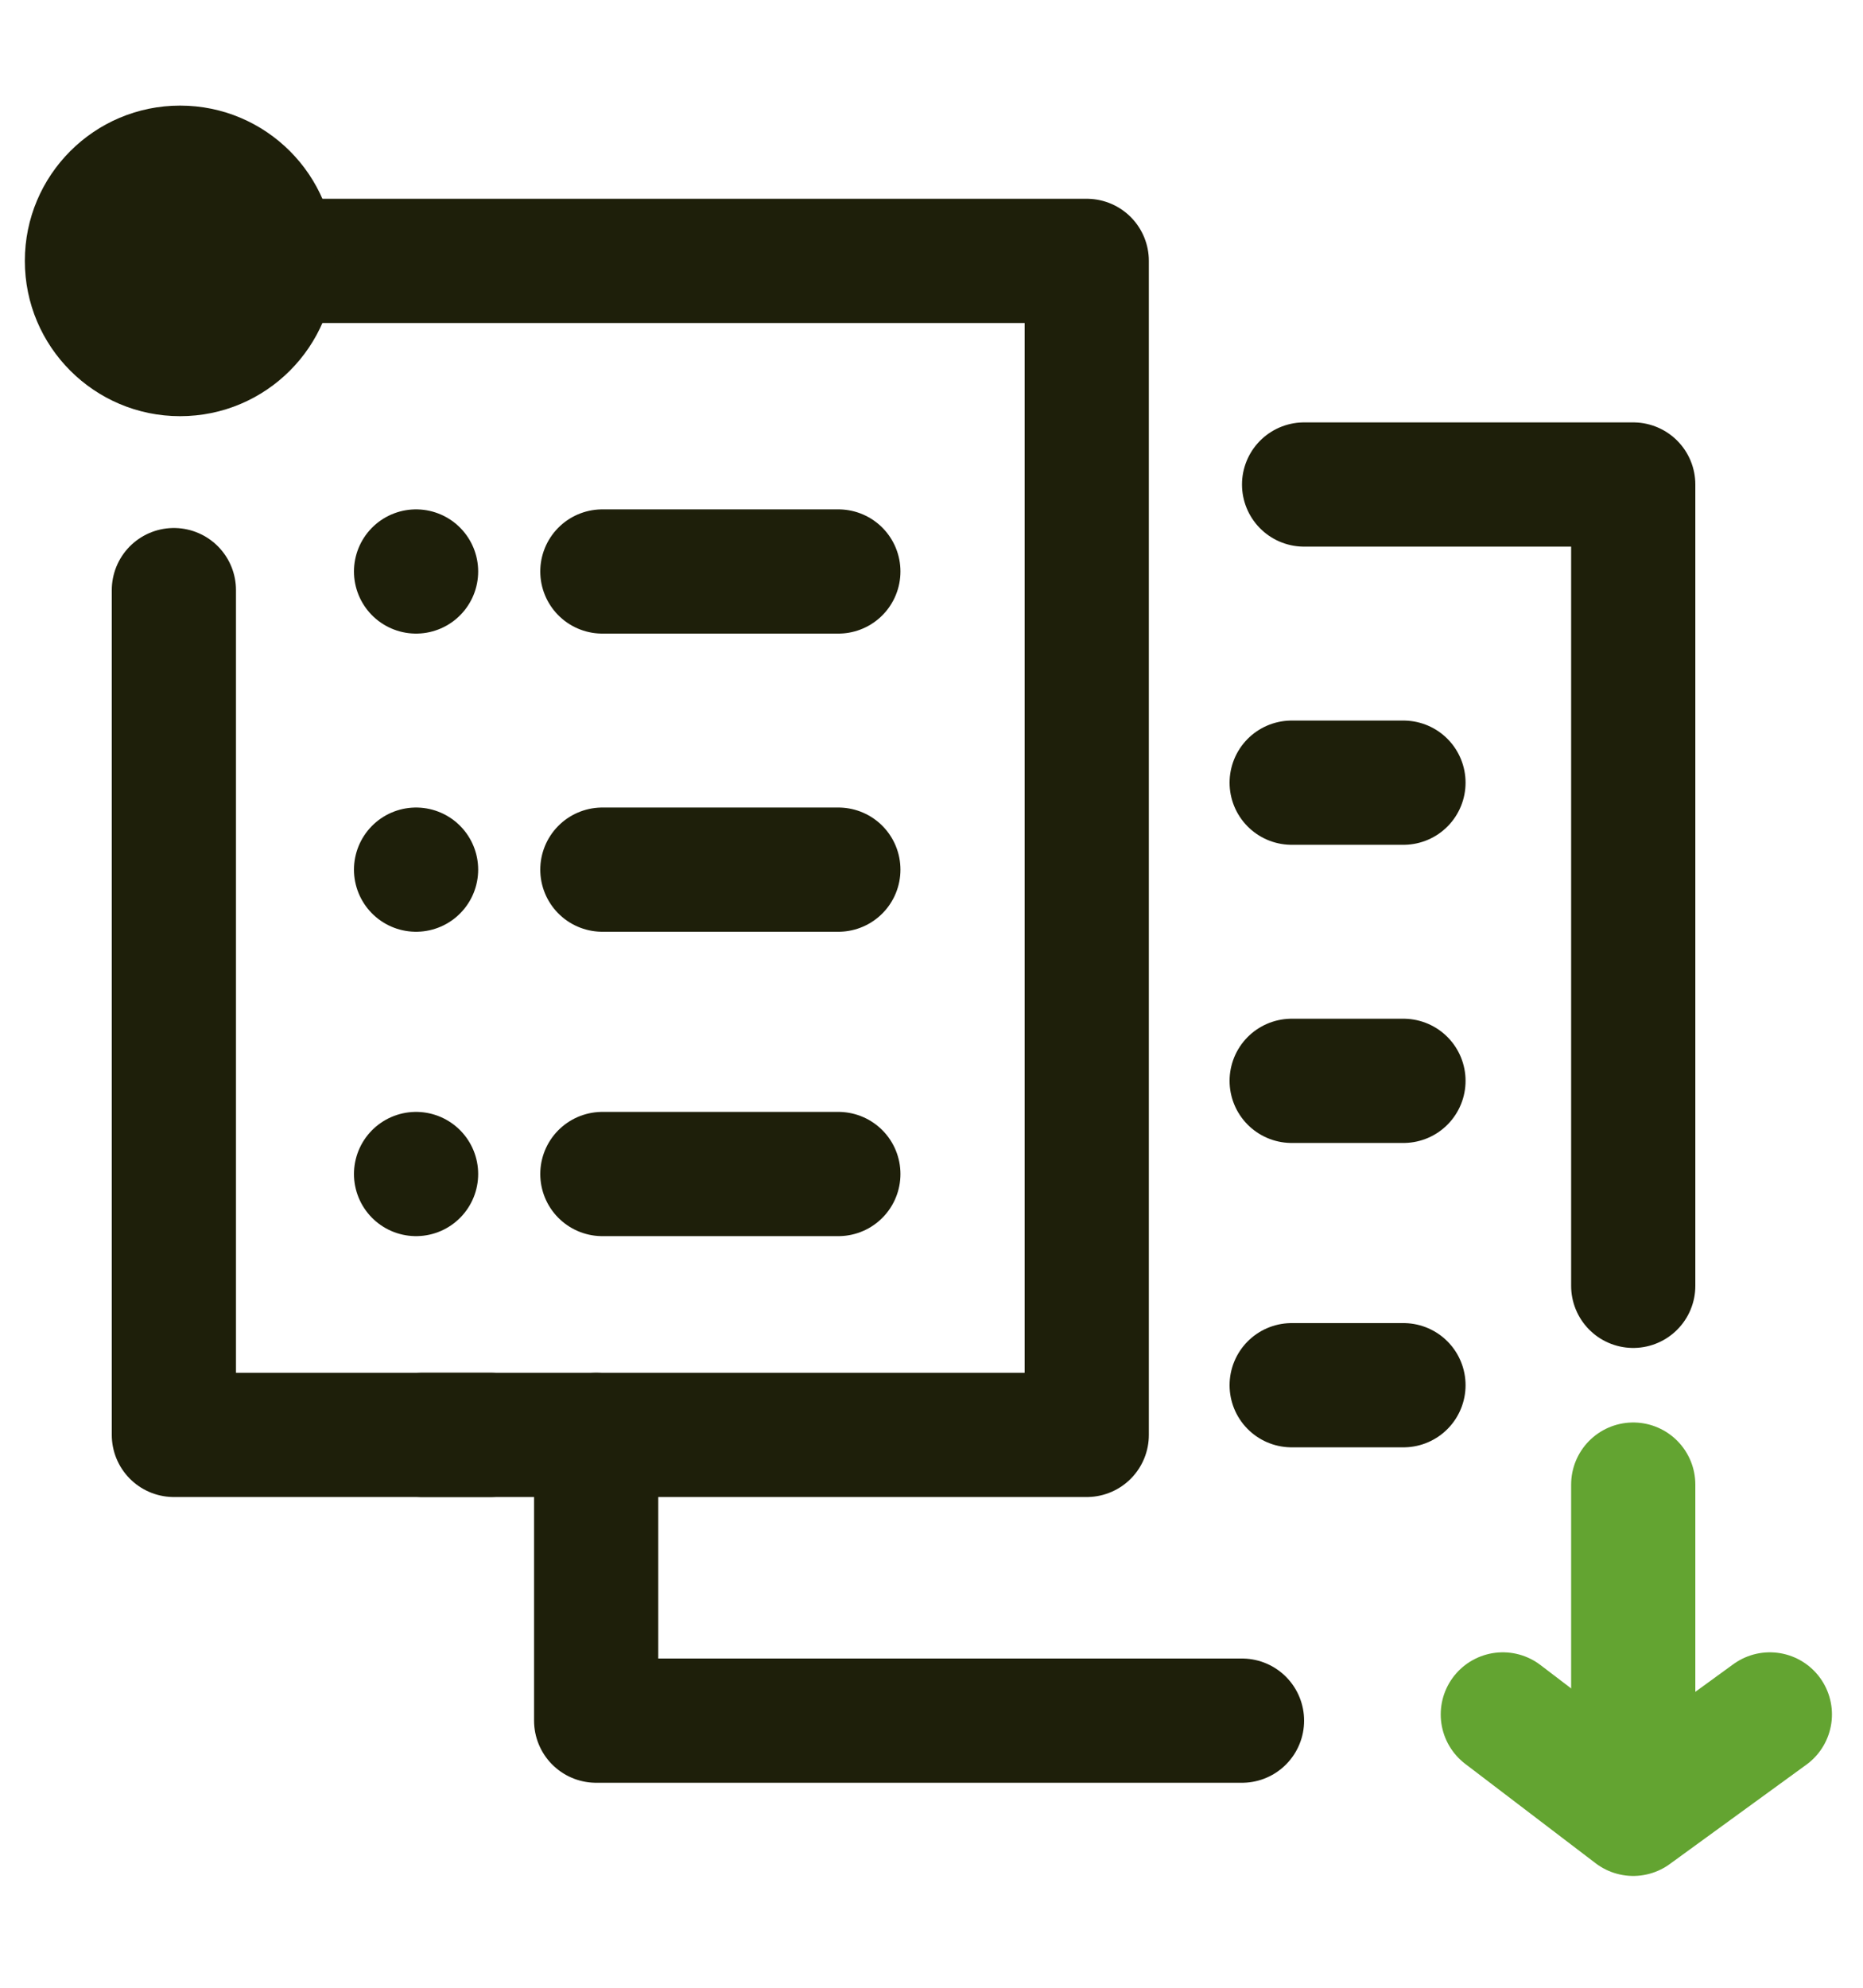
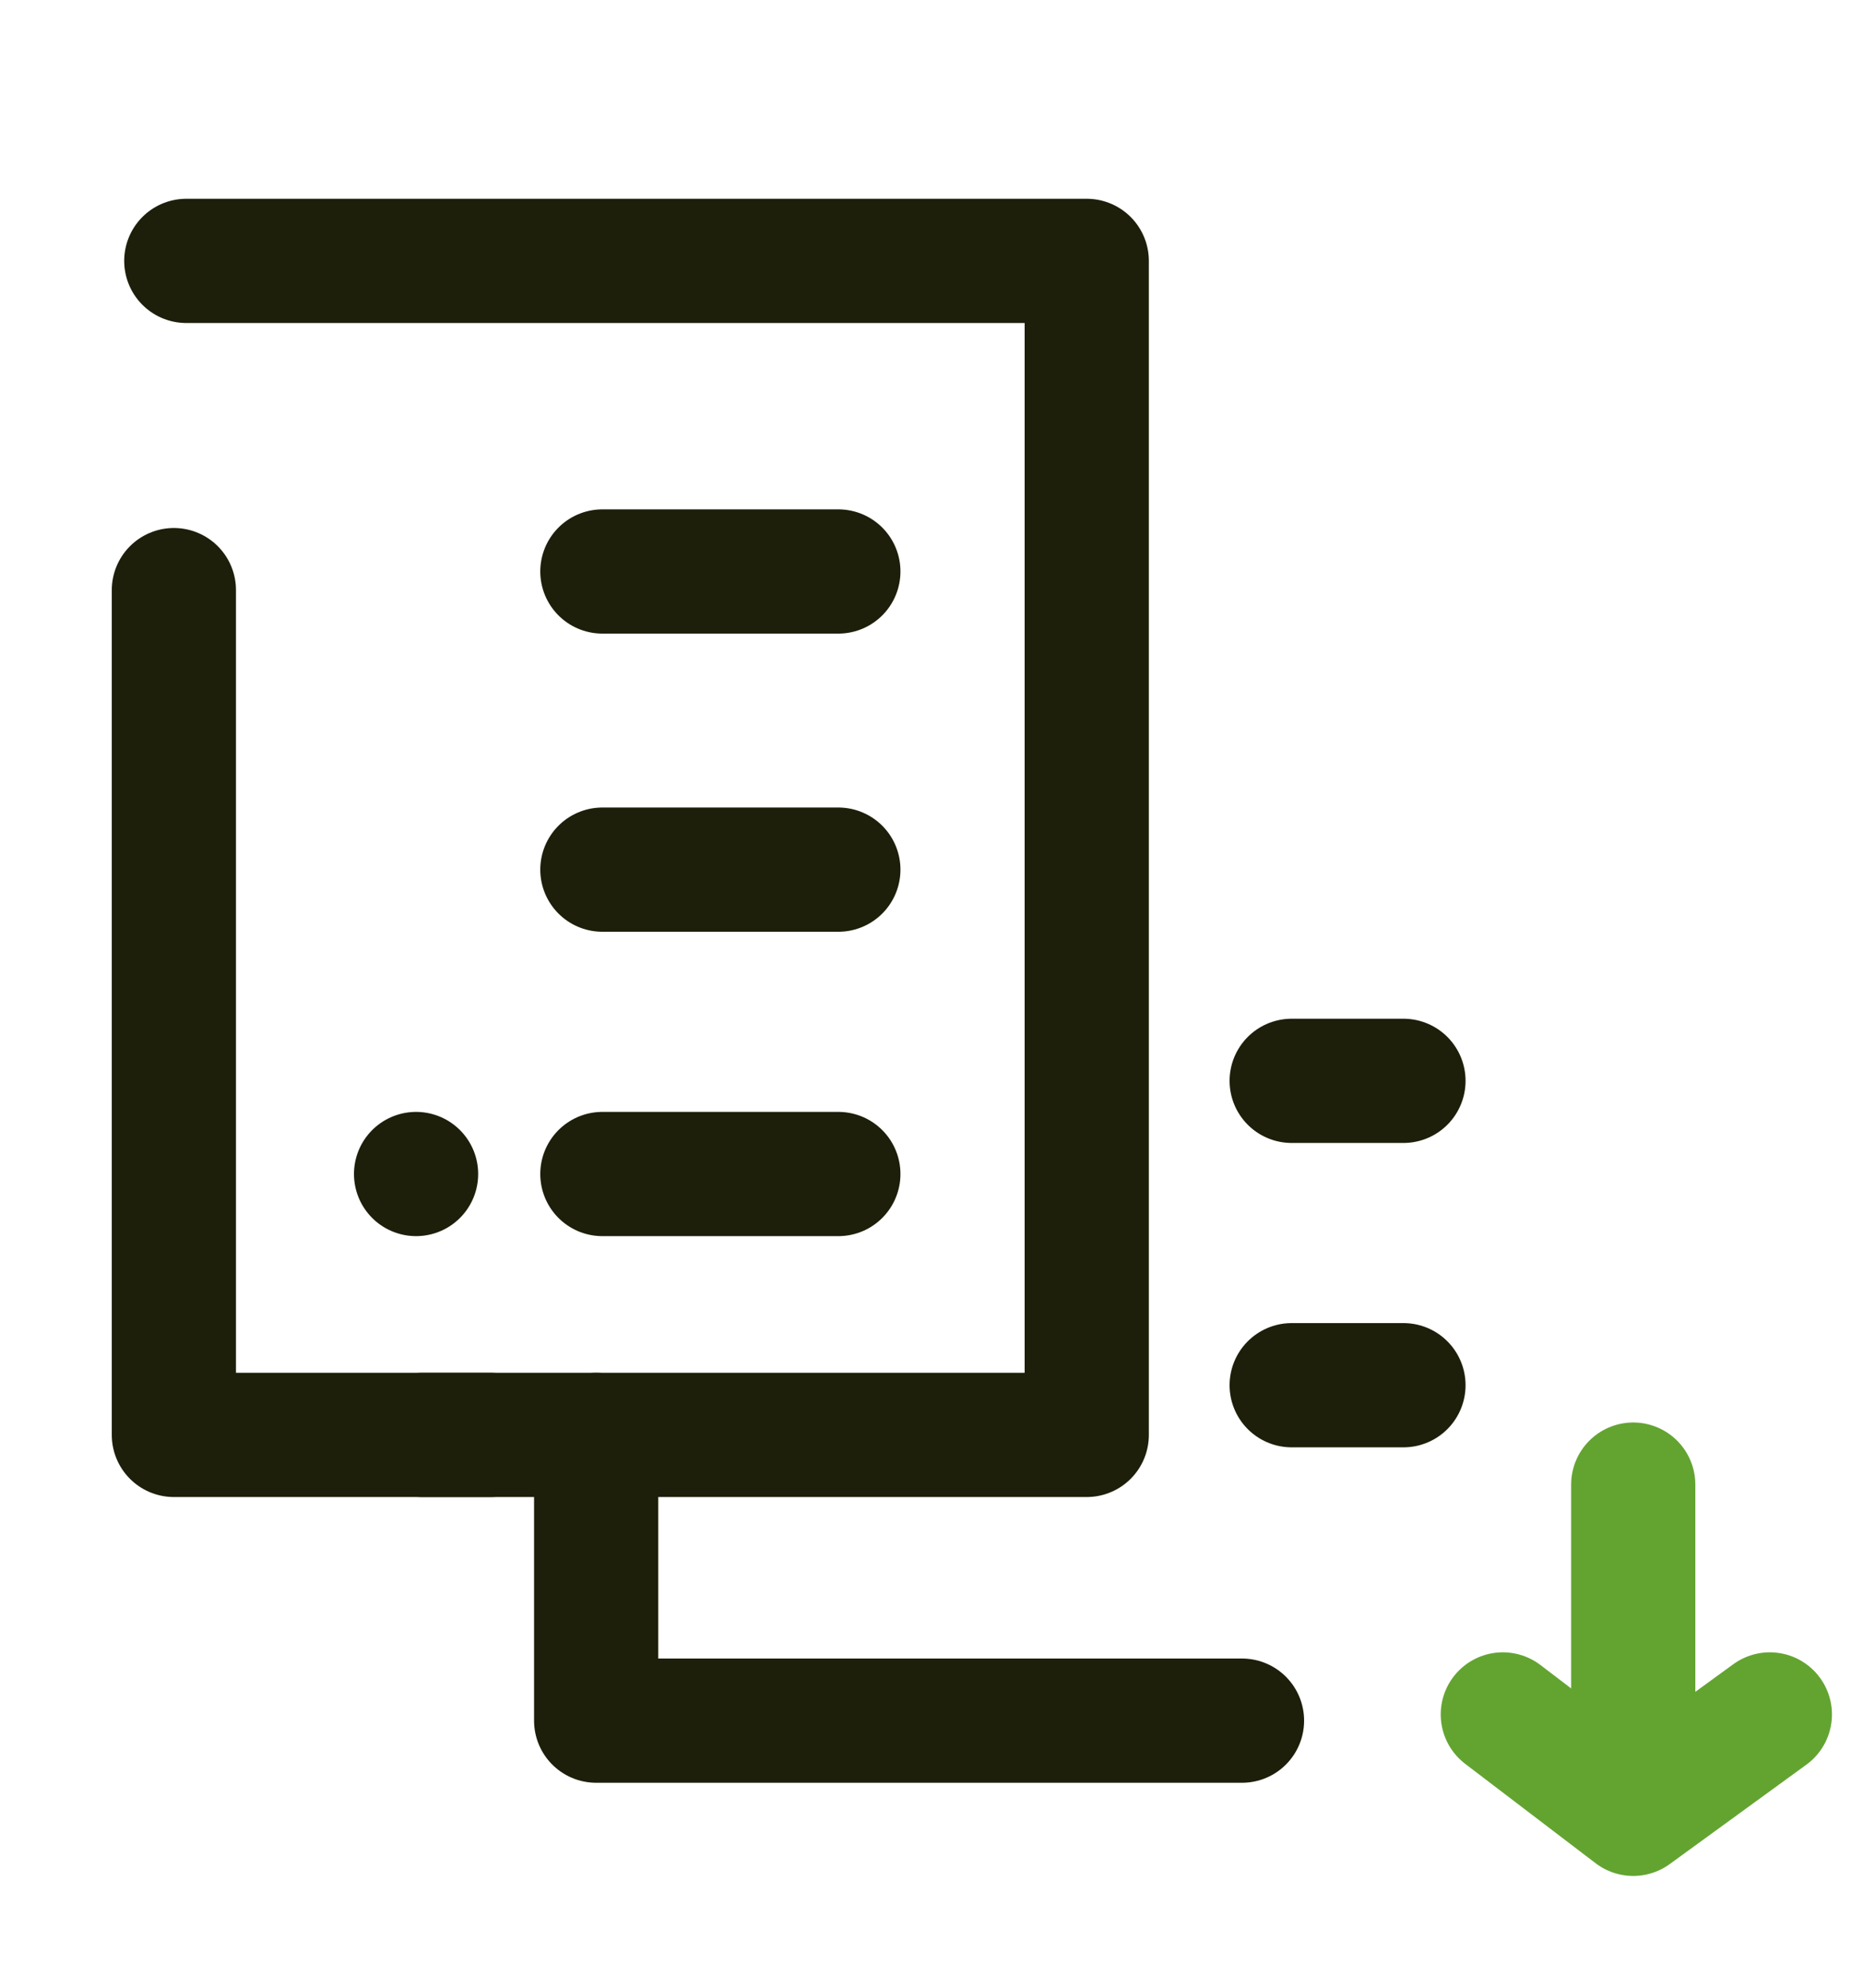
<svg xmlns="http://www.w3.org/2000/svg" id="_레이어_1" version="1.1" viewBox="0 0 30 32">
  <defs>
    <style>
      .st0 {
        fill: #1e1f0a;
      }

      .st1 {
        stroke: #1e1f0a;
      }

      .st1, .st2 {
        fill: none;
        stroke-linecap: round;
        stroke-linejoin: round;
        stroke-width: 2px;
      }

      .st2 {
        stroke: #63a431;
      }
    </style>
  </defs>
  <polyline class="st1" points="3 4.2 17.5 4.2 17.5 23.1 6.8 23.1" />
  <polyline class="st1" points="7.9 23.1 2.8 23.1 2.8 9.5" />
  <polyline class="st1" points="20 27.7 9.6 27.7 9.6 23.1" />
-   <line class="st1" x1="20.8" y1="12.6" x2="22.6" y2="12.6" />
  <line class="st1" x1="20.8" y1="17.4" x2="22.6" y2="17.4" />
  <line class="st1" x1="20.8" y1="22.3" x2="22.6" y2="22.3" />
  <g>
-     <line class="st1" x1="6.7" y1="9.2" x2="6.7" y2="9.2" />
    <line class="st1" x1="9.7" y1="9.2" x2="13.5" y2="9.2" />
  </g>
  <g>
-     <line class="st1" x1="6.7" y1="14" x2="6.7" y2="14" />
    <line class="st1" x1="9.7" y1="14" x2="13.5" y2="14" />
  </g>
  <g>
    <line class="st1" x1="6.7" y1="18.9" x2="6.7" y2="18.9" />
    <line class="st1" x1="9.7" y1="18.9" x2="13.5" y2="18.9" />
  </g>
  <g>
    <g>
      <line class="st2" x1="26.3" y1="23.9" x2="26.3" y2="28.8" />
-       <polyline class="st1" points="21 7.8 26.3 7.8 26.3 20.7" />
    </g>
    <polyline class="st2" points="28.5 27.6 26.3 29.2 24.2 27.6" />
  </g>
-   <circle class="st0" cx="2.9" cy="4.2" r="2.5" />
</svg>